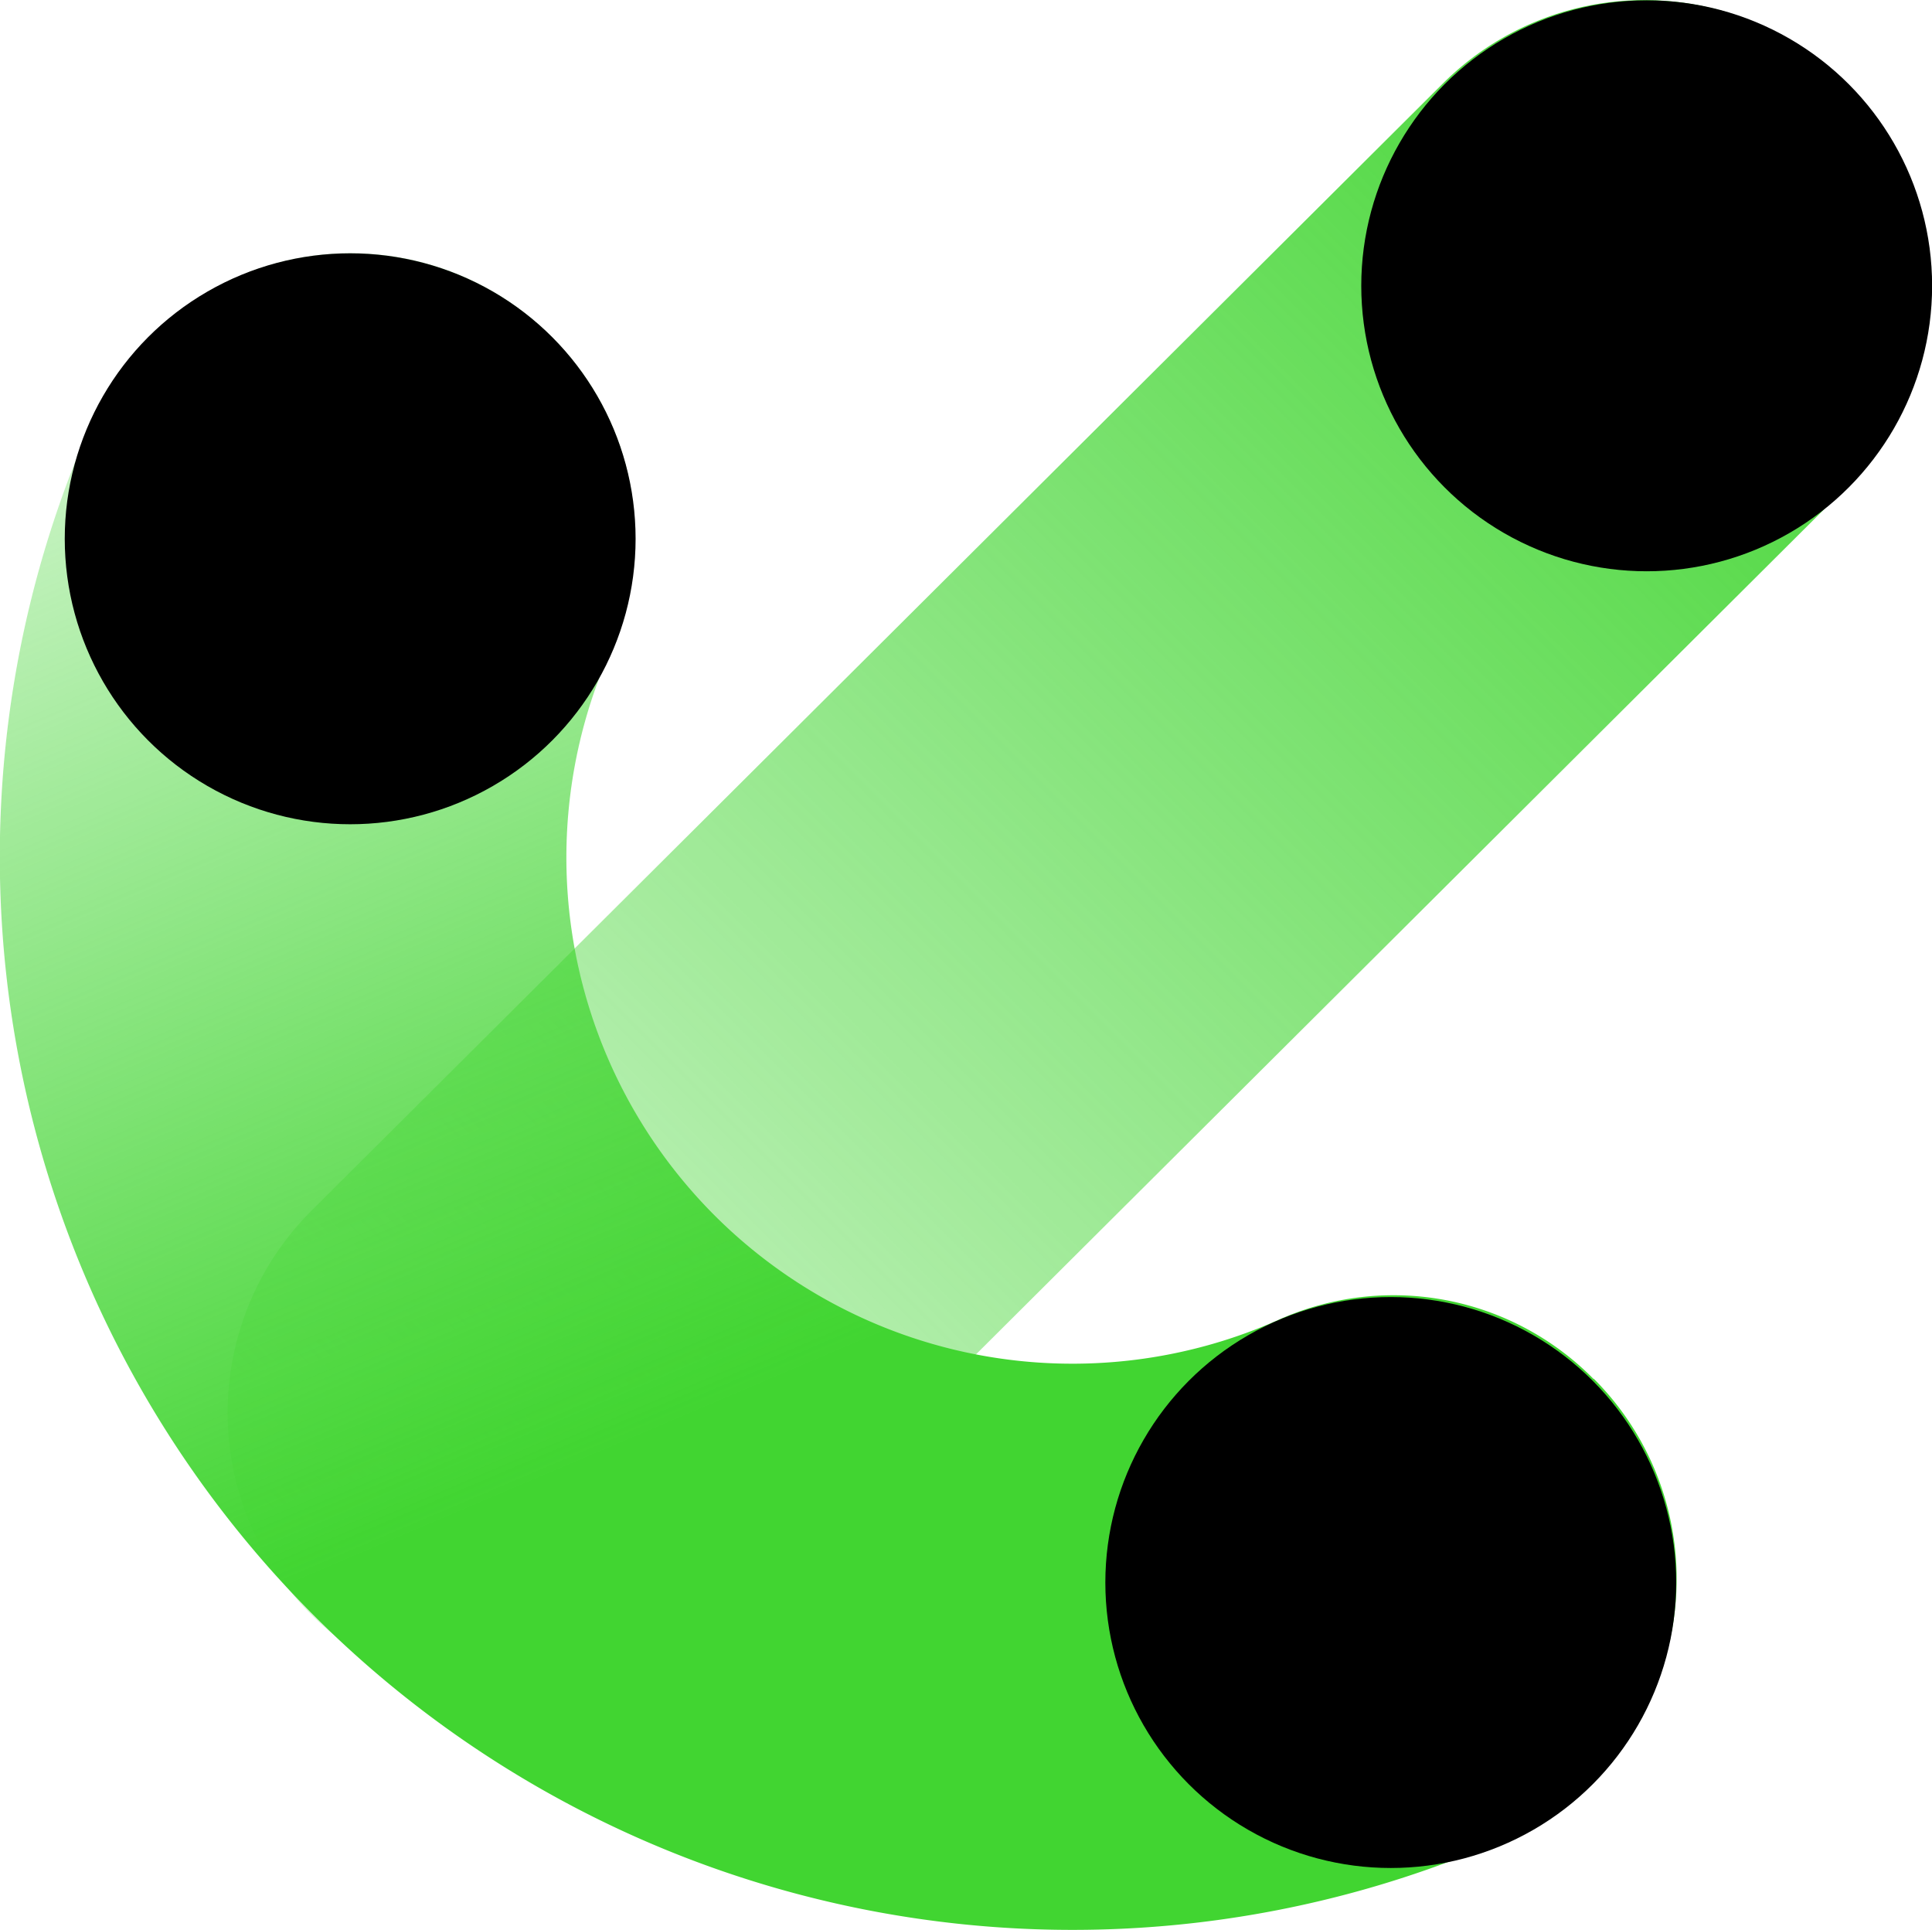
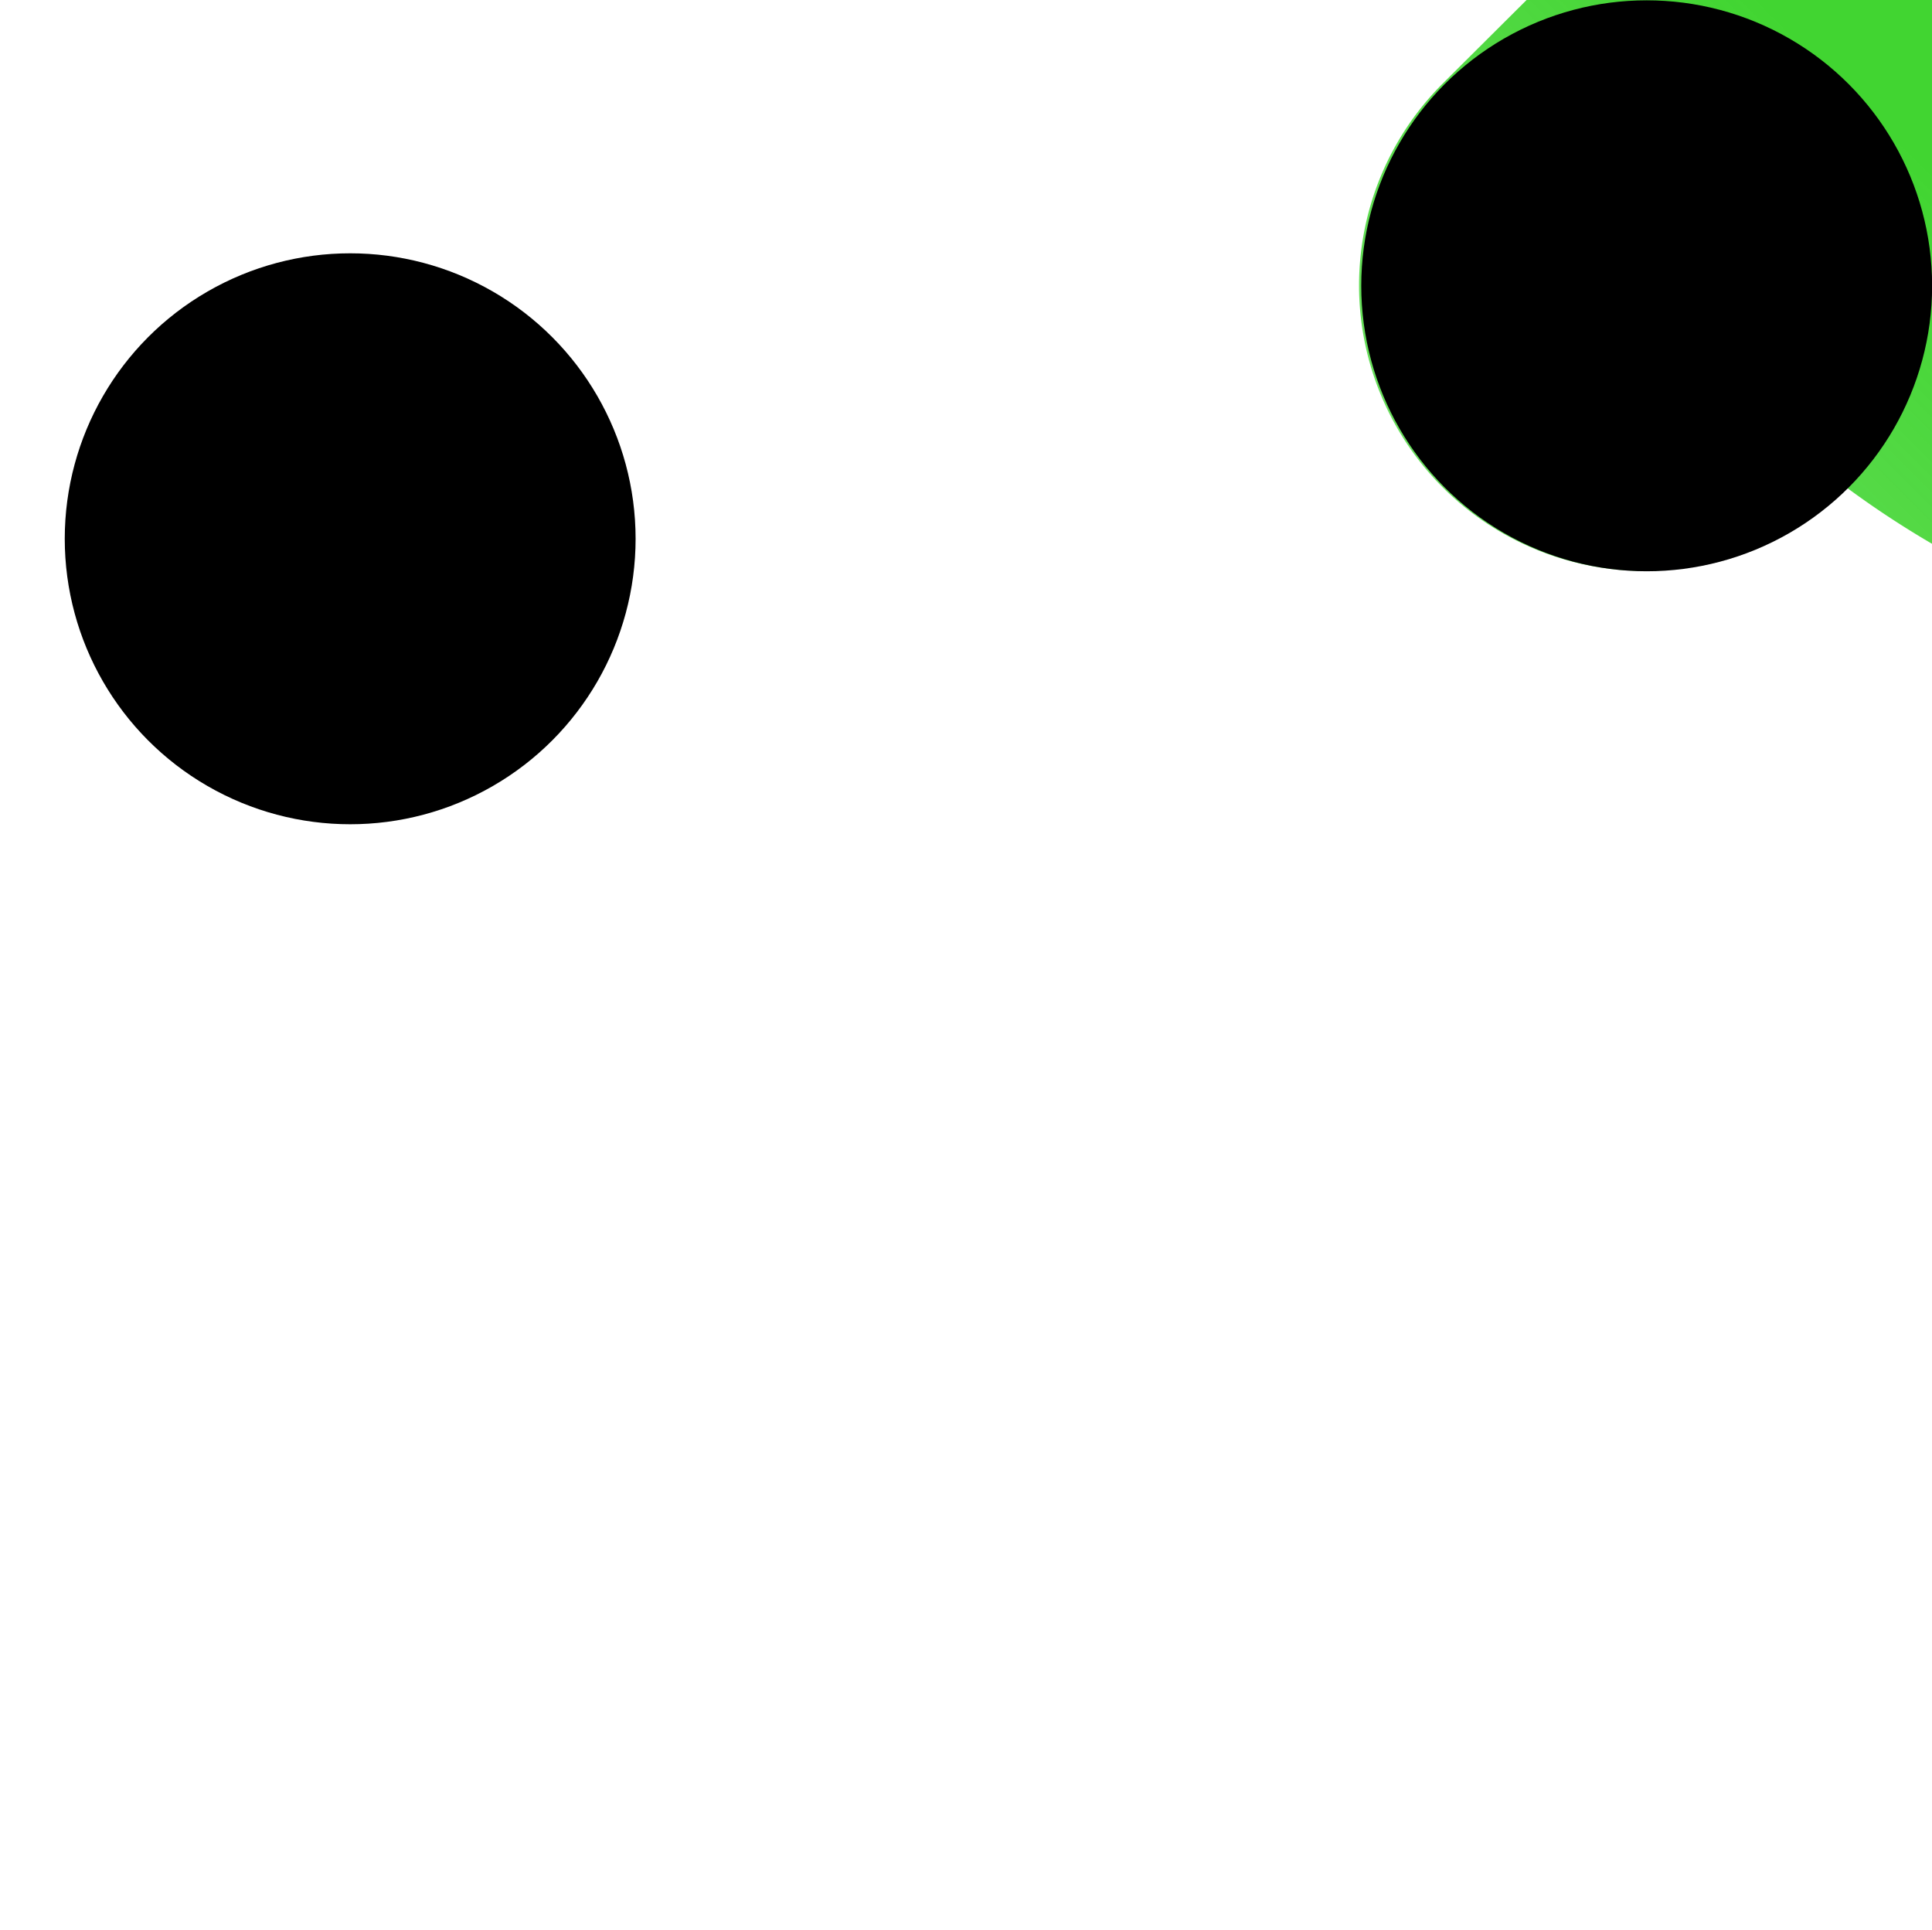
<svg xmlns="http://www.w3.org/2000/svg" viewBox="0 0 174.84 174.65">
  <defs>
    <style>.cls-1{fill:url(#未命名的渐变_4);}.cls-2{fill:url(#未命名的渐变_12);}</style>
    <linearGradient id="未命名的渐变_4" x1="96.83" y1="-3501.97" x2="293.01" y2="-3501.97" gradientTransform="translate(2436.06 2690.93) rotate(-45)" gradientUnits="userSpaceOnUse">
      <stop offset="0" stop-color="#41d531" stop-opacity="0.2" />
      <stop offset="1" stop-color="#41d531" />
    </linearGradient>
    <linearGradient id="未命名的渐变_12" x1="3048.71" y1="1794.02" x2="3233.09" y2="1868.35" gradientTransform="translate(-860.93 -3423.39) rotate(45)" gradientUnits="userSpaceOnUse">
      <stop offset="0.08" stop-color="#41d531" stop-opacity="0.2" />
      <stop offset="0.66" stop-color="#41d531" />
    </linearGradient>
  </defs>
  <title>资源 32</title>
  <g id="图层_2" data-name="图层 2">
    <g id="图层_1-2" data-name="图层 1">
-       <path class="cls-1" d="M167.08,44.09l-102.39,102a25.83,25.83,0,0,1-36.53,0h0a25.83,25.83,0,0,1,0-36.52l102.4-102a25.83,25.83,0,0,1,36.52,0h0A25.83,25.83,0,0,1,167.08,44.09Z" />
-       <path class="cls-2" d="M144.22,124.78a25.42,25.42,0,0,0-28.31-5.45,45.8,45.8,0,0,1-60.59-60.6,25.4,25.4,0,0,0-5.45-28.3h0A25.6,25.6,0,0,0,8.4,38a97.08,97.08,0,0,0,128.21,128.2,25.59,25.59,0,0,0,7.61-41.46Z" />
+       <path class="cls-1" d="M167.08,44.09a25.83,25.83,0,0,1-36.53,0h0a25.83,25.83,0,0,1,0-36.52l102.4-102a25.83,25.83,0,0,1,36.52,0h0A25.83,25.83,0,0,1,167.08,44.09Z" />
      <circle cx="31.69" cy="48.75" r="25.83" />
      <circle cx="149.02" cy="25.86" r="25.83" />
-       <circle cx="125.86" cy="143.19" r="25.83" />
    </g>
  </g>
</svg>